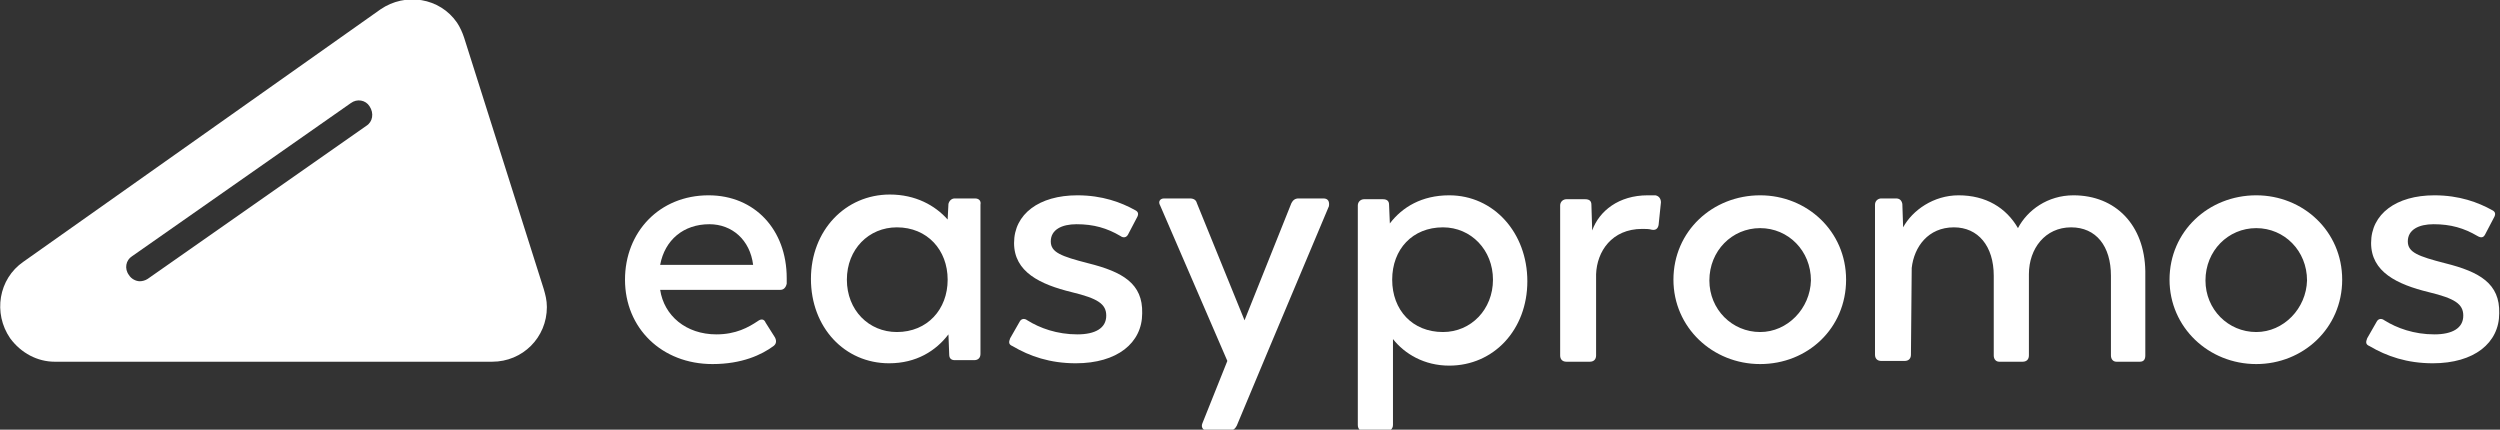
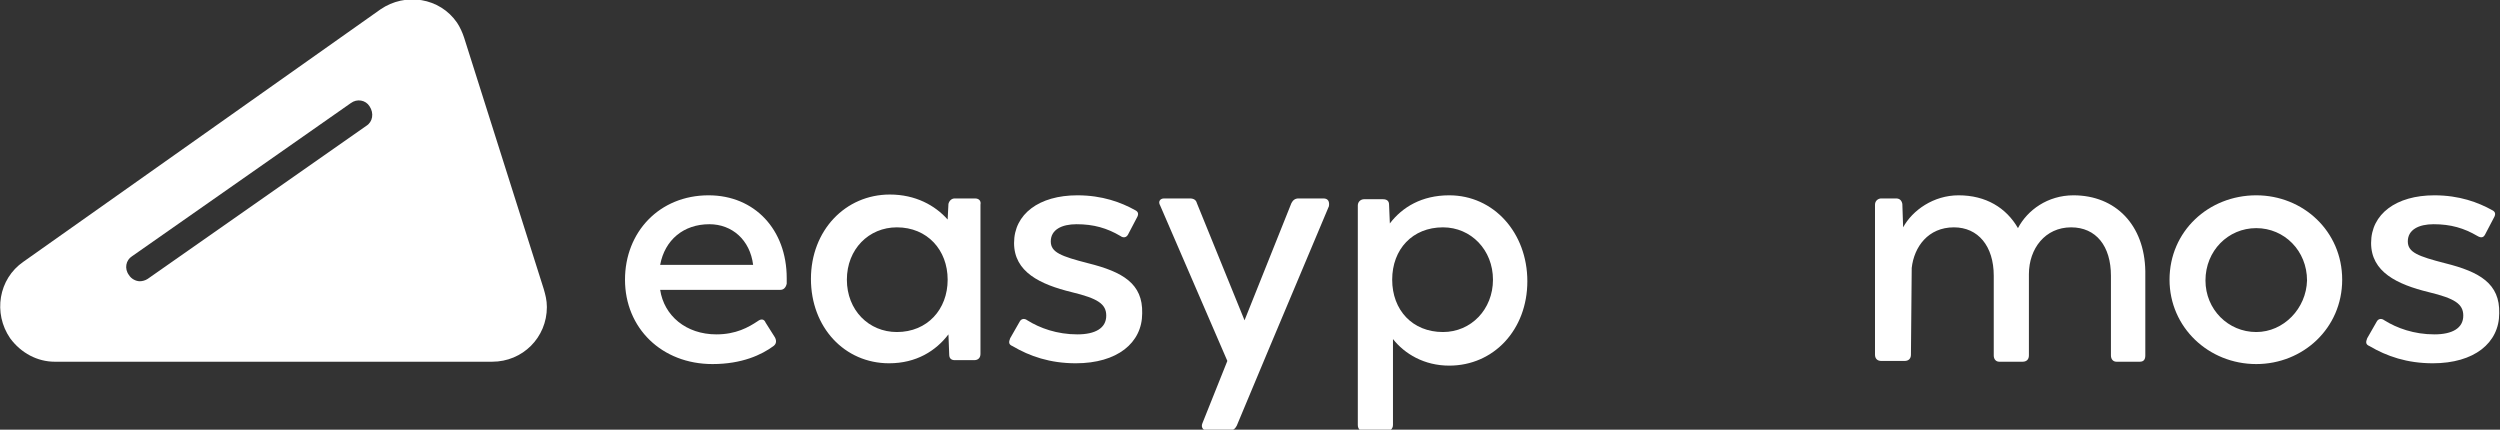
<svg xmlns="http://www.w3.org/2000/svg" version="1.1" id="Capa_1" x="0px" y="0px" viewBox="0 0 320 55" style="enable-background:new 0 0 320 55;" xml:space="preserve">
  <rect x="0" y="0" width="320" height="55" fill="#333333" stroke="none" />
  <style type="text/css">
	.st0{fill:#FFFFFF;}
</style>
  <g>
    <path class="st0" d="M69.6,37L59.4,4.8c-0.2-0.6-0.5-1.3-0.9-1.9c-2.2-3.2-6.6-3.9-9.8-1.7L3,33.5c-3.2,2.2-3.9,6.6-1.7,9.8   c1.4,1.9,3.5,3,5.7,3h56c3.9,0,7-3.1,7-7C70,38.4,69.8,37.7,69.6,37z M46.9,16.1l-28,19.6c-0.3,0.2-0.7,0.3-1,0.3   c-0.5,0-1.1-0.3-1.4-0.8c-0.6-0.8-0.4-1.9,0.4-2.4l28-19.6c0.8-0.6,1.9-0.4,2.4,0.4C47.9,14.5,47.7,15.6,46.9,16.1z" />
    <g>
      <path class="st0" d="M90.7,25C84.4,25,80,29.7,80,35.8c0,6.2,4.7,10.8,11.2,10.8c3.8,0,6.3-1.2,7.8-2.3c0.4-0.3,0.4-0.7,0.2-1.1    L98,41.3c-0.2-0.5-0.6-0.5-1-0.2c-1.2,0.8-2.8,1.7-5.3,1.7c-3.9,0-6.7-2.4-7.2-5.7h15.4c0.4,0,0.7-0.3,0.8-0.8v-0.7    C100.7,29.4,96.6,25,90.7,25z M96.4,33.9H84.5c0.6-3.2,3-5.2,6.3-5.2C93.7,28.7,96,30.7,96.4,33.9C96.4,33.8,96.4,33.9,96.4,33.9z    " />
      <path class="st0" d="M124.8,25.4h-2.6c-0.4,0-0.7,0.3-0.8,0.7l-0.1,2c-1.6-1.8-4.1-3.2-7.4-3.2c-5.7,0-10.1,4.6-10.1,10.8    s4.3,10.8,10,10.8c3.5,0,6-1.6,7.6-3.7l0.1,2.6c0,0.5,0.3,0.7,0.7,0.7h2.5c0.5,0,0.8-0.3,0.8-0.8V26.2    C125.6,25.7,125.3,25.4,124.8,25.4z M114.8,42.5c-3.6,0-6.4-2.8-6.4-6.7s2.8-6.7,6.4-6.7c3.9,0,6.5,2.9,6.5,6.7    C121.3,39.6,118.7,42.5,114.8,42.5z" />
      <path class="st0" d="M139.3,33.7c-3.5-0.9-4.8-1.4-4.8-2.8c0-1.5,1.4-2.2,3.3-2.2c2.2,0,3.9,0.5,5.6,1.5c0.4,0.3,0.8,0.2,1-0.2    l1.1-2.1c0.3-0.5,0.2-0.8-0.2-1c-1.8-1-4.2-1.9-7.4-1.9c-4.9,0-8.1,2.4-8.1,6.1c0,3.7,3.3,5.3,7.4,6.3c3.3,0.8,4.4,1.5,4.4,3    c0,1.6-1.4,2.4-3.7,2.4c-2.6,0-4.8-0.8-6.4-1.8c-0.4-0.3-0.8-0.2-1,0.2l-1.2,2.1c-0.2,0.5-0.2,0.8,0.3,1c2.2,1.3,4.8,2.2,8.1,2.2    c5.3,0,8.5-2.6,8.5-6.4C146.3,36.3,143.7,34.8,139.3,33.7z" />
      <path class="st0" d="M169.4,25.4h-3.2c-0.4,0-0.7,0.2-0.9,0.6l-6,15l-6.1-15c-0.1-0.4-0.4-0.6-0.9-0.6H149c-0.5,0-0.8,0.4-0.5,0.9    l8.6,19.9l-3.2,8c-0.2,0.5,0.1,0.9,0.6,0.9h2.9c0.4,0,0.7-0.2,0.9-0.6l4.1-9.8l7.7-18.3C170.2,25.8,170,25.4,169.4,25.4z" />
      <path class="st0" d="M185.5,25c-3.5,0-6,1.5-7.6,3.6l-0.1-2.4c0-0.5-0.3-0.7-0.8-0.7h-2.4c-0.4,0-0.8,0.3-0.8,0.8v28.1    c0,0.5,0.3,0.8,0.8,0.8h2.9c0.4,0,0.8-0.3,0.8-0.8v-11c1.5,1.9,4,3.4,7.2,3.4c5.7,0,10-4.6,10-10.8S191.2,25,185.5,25z     M184.7,42.5c-3.9,0-6.5-2.8-6.5-6.7c0-3.9,2.6-6.7,6.5-6.7c3.6,0,6.4,2.9,6.4,6.7C191.1,39.6,188.3,42.5,184.7,42.5z" />
-       <path class="st0" d="M211.9,25c-0.3,0-0.7,0-1,0c-3.7,0-6.2,2-7.1,4.5l-0.1-3.3c0-0.5-0.3-0.7-0.8-0.7h-2.4    c-0.4,0-0.8,0.3-0.8,0.8v19.2c0,0.5,0.3,0.8,0.8,0.8h3c0.5,0,0.8-0.3,0.8-0.8V35.1c0.1-2.9,2-5.8,5.9-5.8c0.4,0,0.9,0,1.2,0.1    c0.5,0.1,0.8-0.1,0.9-0.6l0.3-2.9C212.6,25.5,212.4,25.1,211.9,25z" />
-       <path class="st0" d="M225.3,25c-6.1,0-11.1,4.6-11.1,10.8c0,6.1,5,10.8,11.1,10.8c6.1,0,11-4.6,11-10.8    C236.3,29.6,231.3,25,225.3,25z M225.3,42.5c-3.6,0-6.5-2.9-6.5-6.6c0-3.8,2.9-6.7,6.5-6.7c3.6,0,6.5,2.9,6.5,6.7    C231.7,39.5,228.8,42.5,225.3,42.5z" />
      <path class="st0" d="M265.4,25c-3.3,0-5.9,1.9-7.1,4.2c-1.5-2.6-4.1-4.2-7.6-4.2c-3.2,0-5.9,1.9-7.1,4.1l-0.1-3    c-0.1-0.5-0.4-0.7-0.8-0.7h-1.9c-0.4,0-0.8,0.3-0.8,0.8v19.2c0,0.5,0.3,0.8,0.8,0.8h3c0.5,0,0.8-0.3,0.8-0.8l0.1-11.1    c0.3-2.7,2.1-5.2,5.4-5.2c3.1,0,5.1,2.4,5.1,6.2v10.2c0,0.5,0.3,0.8,0.7,0.8h3c0.5,0,0.8-0.3,0.8-0.8V35.1c0-3.3,2.1-6,5.4-6    c3.2,0,5.1,2.4,5.1,6.2v10.2c0,0.5,0.3,0.8,0.7,0.8h3c0.5,0,0.7-0.3,0.7-0.8V34.7C274.5,28.8,270.8,25,265.4,25z" />
      <path class="st0" d="M288.8,25c-6.1,0-11.1,4.6-11.1,10.8c0,6.1,5,10.8,11.1,10.8c6,0,11-4.6,11-10.8    C299.8,29.6,294.8,25,288.8,25z M288.8,42.5c-3.6,0-6.5-2.9-6.5-6.6c0-3.8,2.9-6.7,6.5-6.7c3.6,0,6.5,2.9,6.5,6.7    C295.2,39.5,292.3,42.5,288.8,42.5z" />
      <path class="st0" d="M313,33.7c-3.5-0.9-4.8-1.4-4.8-2.8c0-1.5,1.4-2.2,3.3-2.2c2.2,0,3.9,0.5,5.6,1.5c0.5,0.3,0.8,0.2,1-0.2    l1.1-2.1c0.3-0.5,0.2-0.8-0.2-1c-1.8-1-4.2-1.9-7.4-1.9c-4.9,0-8.1,2.4-8.1,6.1c0,3.7,3.3,5.3,7.4,6.3c3.3,0.8,4.4,1.5,4.4,3    c0,1.6-1.4,2.4-3.7,2.4c-2.6,0-4.8-0.8-6.4-1.8c-0.4-0.3-0.8-0.2-1,0.2l-1.2,2.1c-0.2,0.5-0.2,0.8,0.3,1c2.2,1.3,4.8,2.2,8.1,2.2    c5.3,0,8.5-2.6,8.5-6.4C320,36.3,317.4,34.8,313,33.7z" />
    </g>
  </g>
</svg>